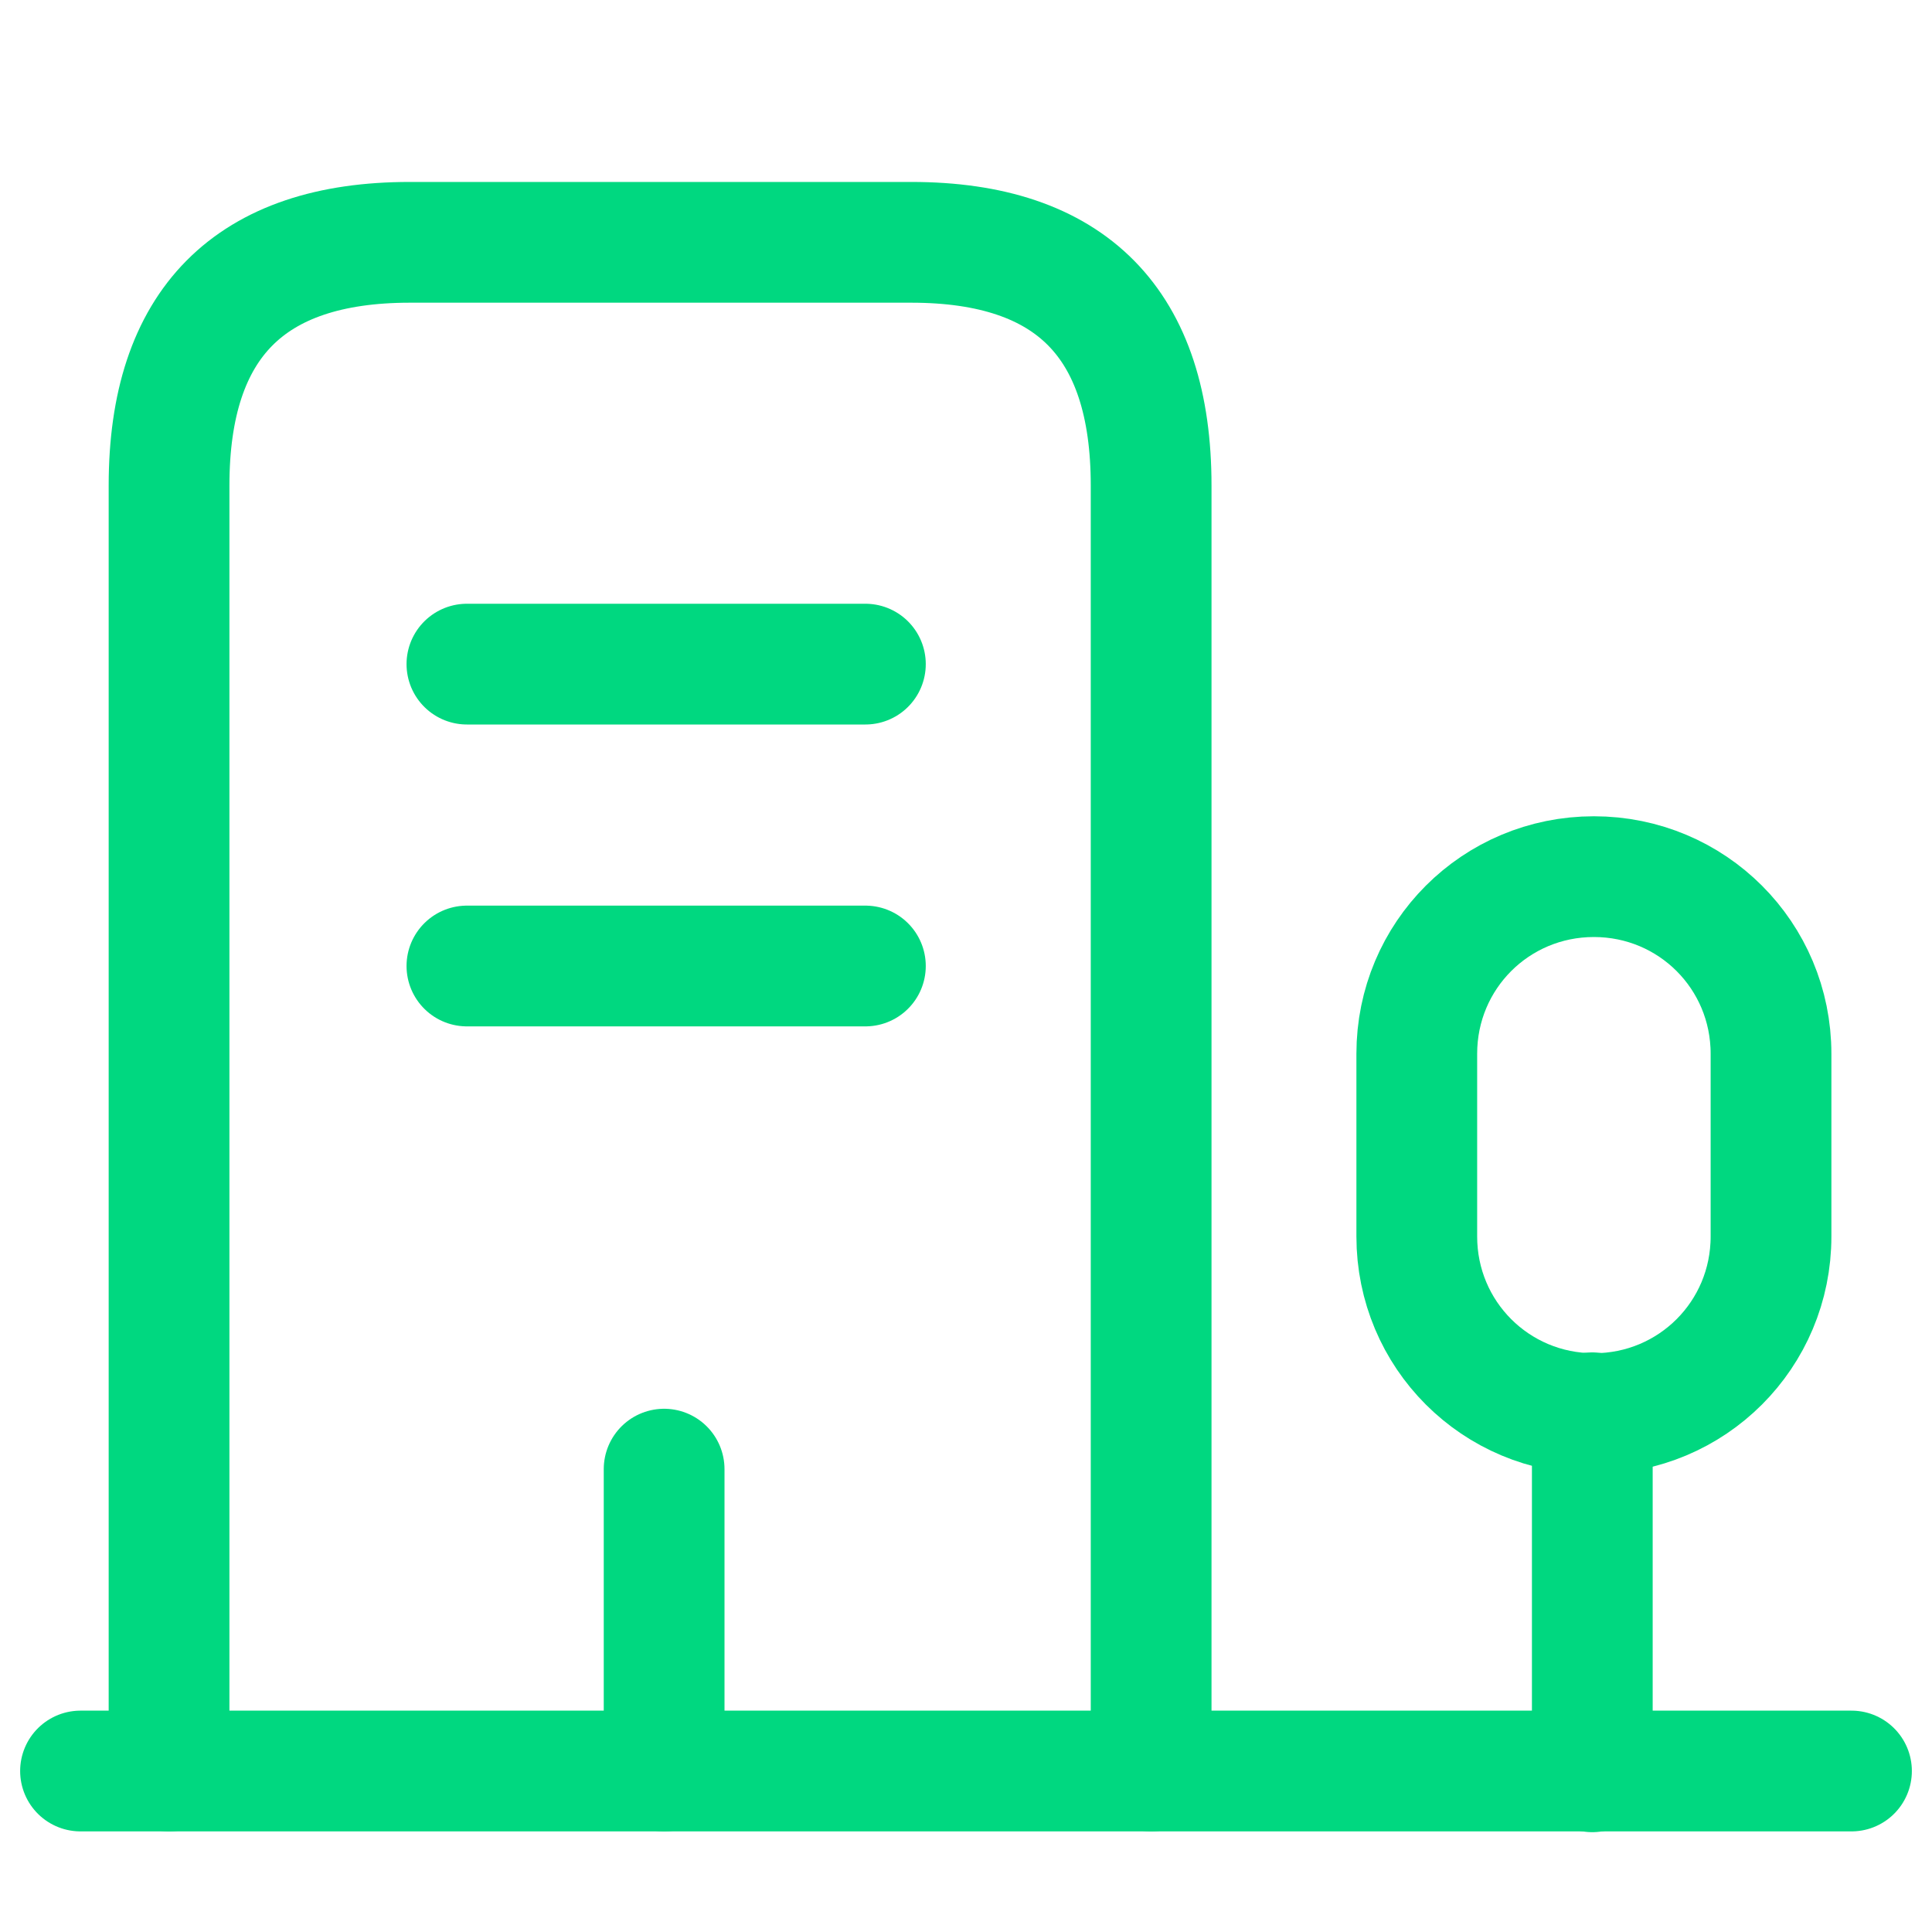
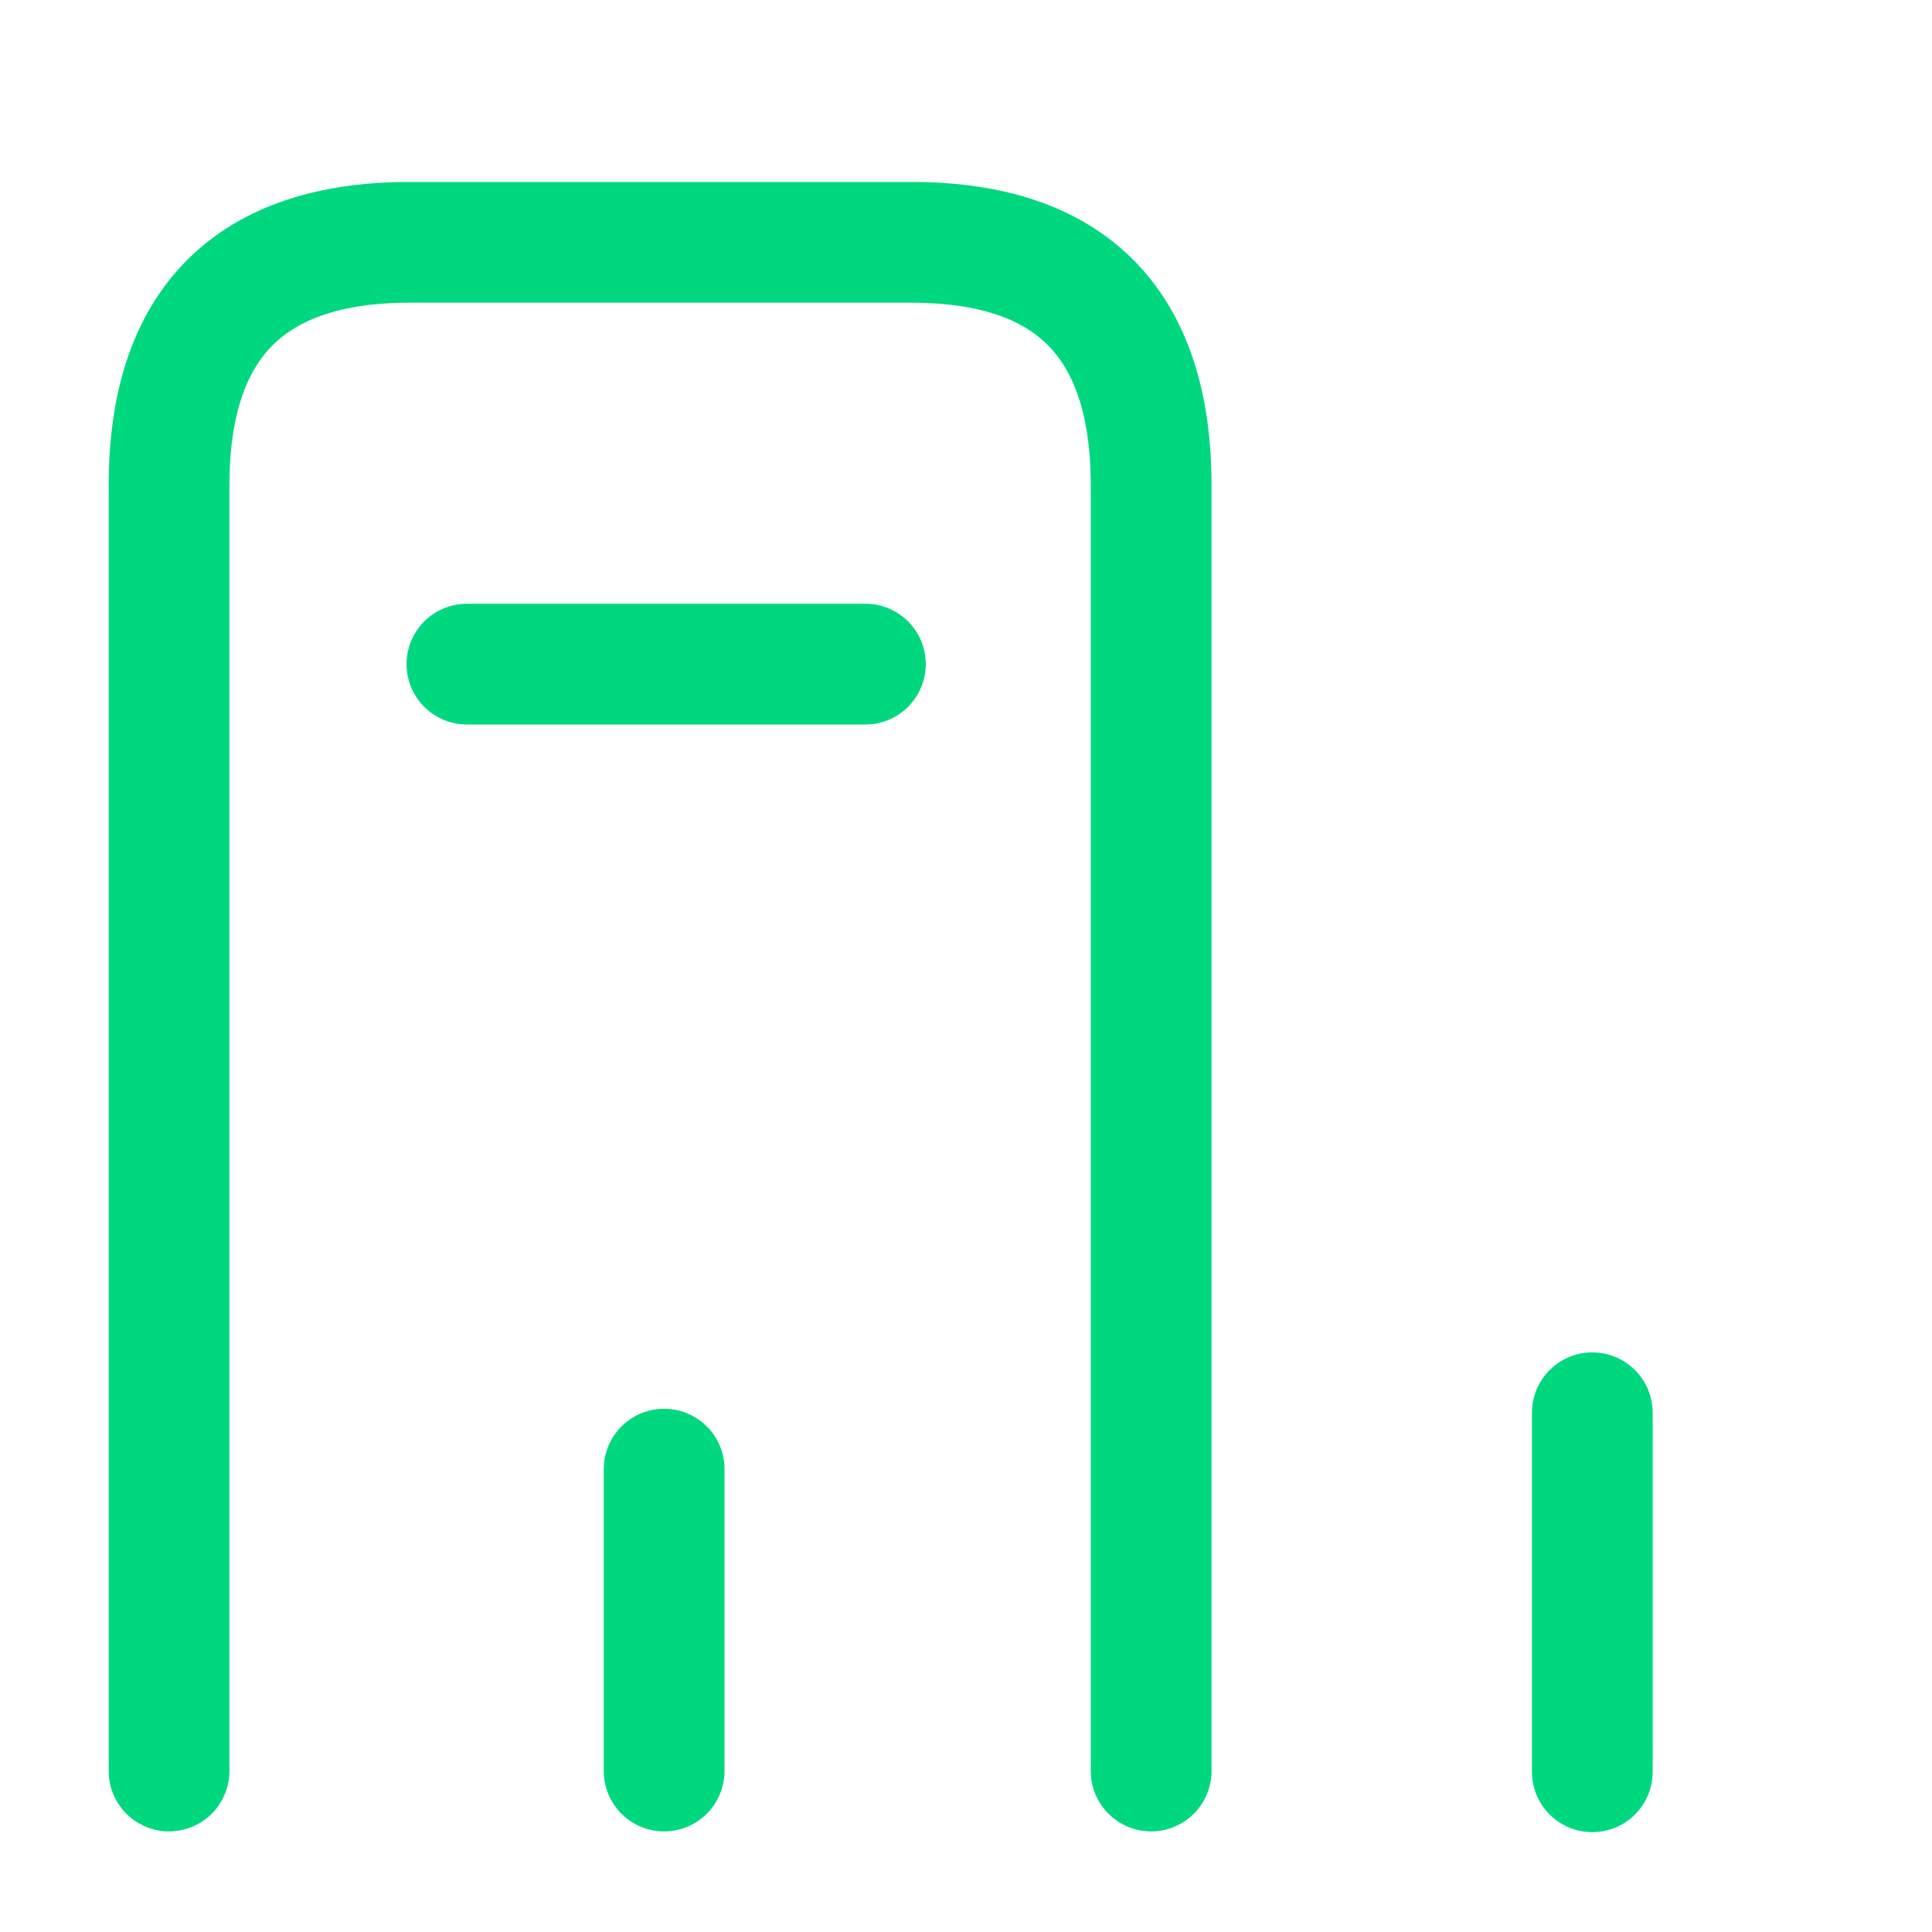
<svg xmlns="http://www.w3.org/2000/svg" width="40" height="40" viewBox="0 0 40 40" fill="none">
-   <path d="M1.667 36.667H38.333" stroke="#00D880" stroke-width="2.5" stroke-miterlimit="10" stroke-linecap="round" stroke-linejoin="round" />
  <path d="M32.967 36.683V29.25" stroke="#00D880" stroke-width="2.5" stroke-miterlimit="10" stroke-linecap="round" stroke-linejoin="round" />
-   <path d="M33 18.15C30.967 18.15 29.333 19.783 29.333 21.817V25.6C29.333 27.633 30.967 29.267 33 29.267C35.033 29.267 36.667 27.633 36.667 25.6V21.817C36.667 19.783 35.033 18.15 33 18.15Z" stroke="#00D880" stroke-width="2.5" stroke-miterlimit="10" stroke-linecap="round" stroke-linejoin="round" />
  <path d="M3.5 36.667V10.05C3.5 6.7 5.167 5.017 8.483 5.017H18.867C22.183 5.017 23.833 6.7 23.833 10.05V36.667" stroke="#00D880" stroke-width="2.5" stroke-miterlimit="10" stroke-linecap="round" stroke-linejoin="round" />
  <path d="M9.667 13.75H17.917" stroke="#00D880" stroke-width="2.5" stroke-miterlimit="10" stroke-linecap="round" stroke-linejoin="round" />
-   <path d="M9.667 20H17.917" stroke="#00D880" stroke-width="2.5" stroke-miterlimit="10" stroke-linecap="round" stroke-linejoin="round" />
  <path d="M13.75 36.667V30.417" stroke="#00D880" stroke-width="2.5" stroke-miterlimit="10" stroke-linecap="round" stroke-linejoin="round" />
</svg>